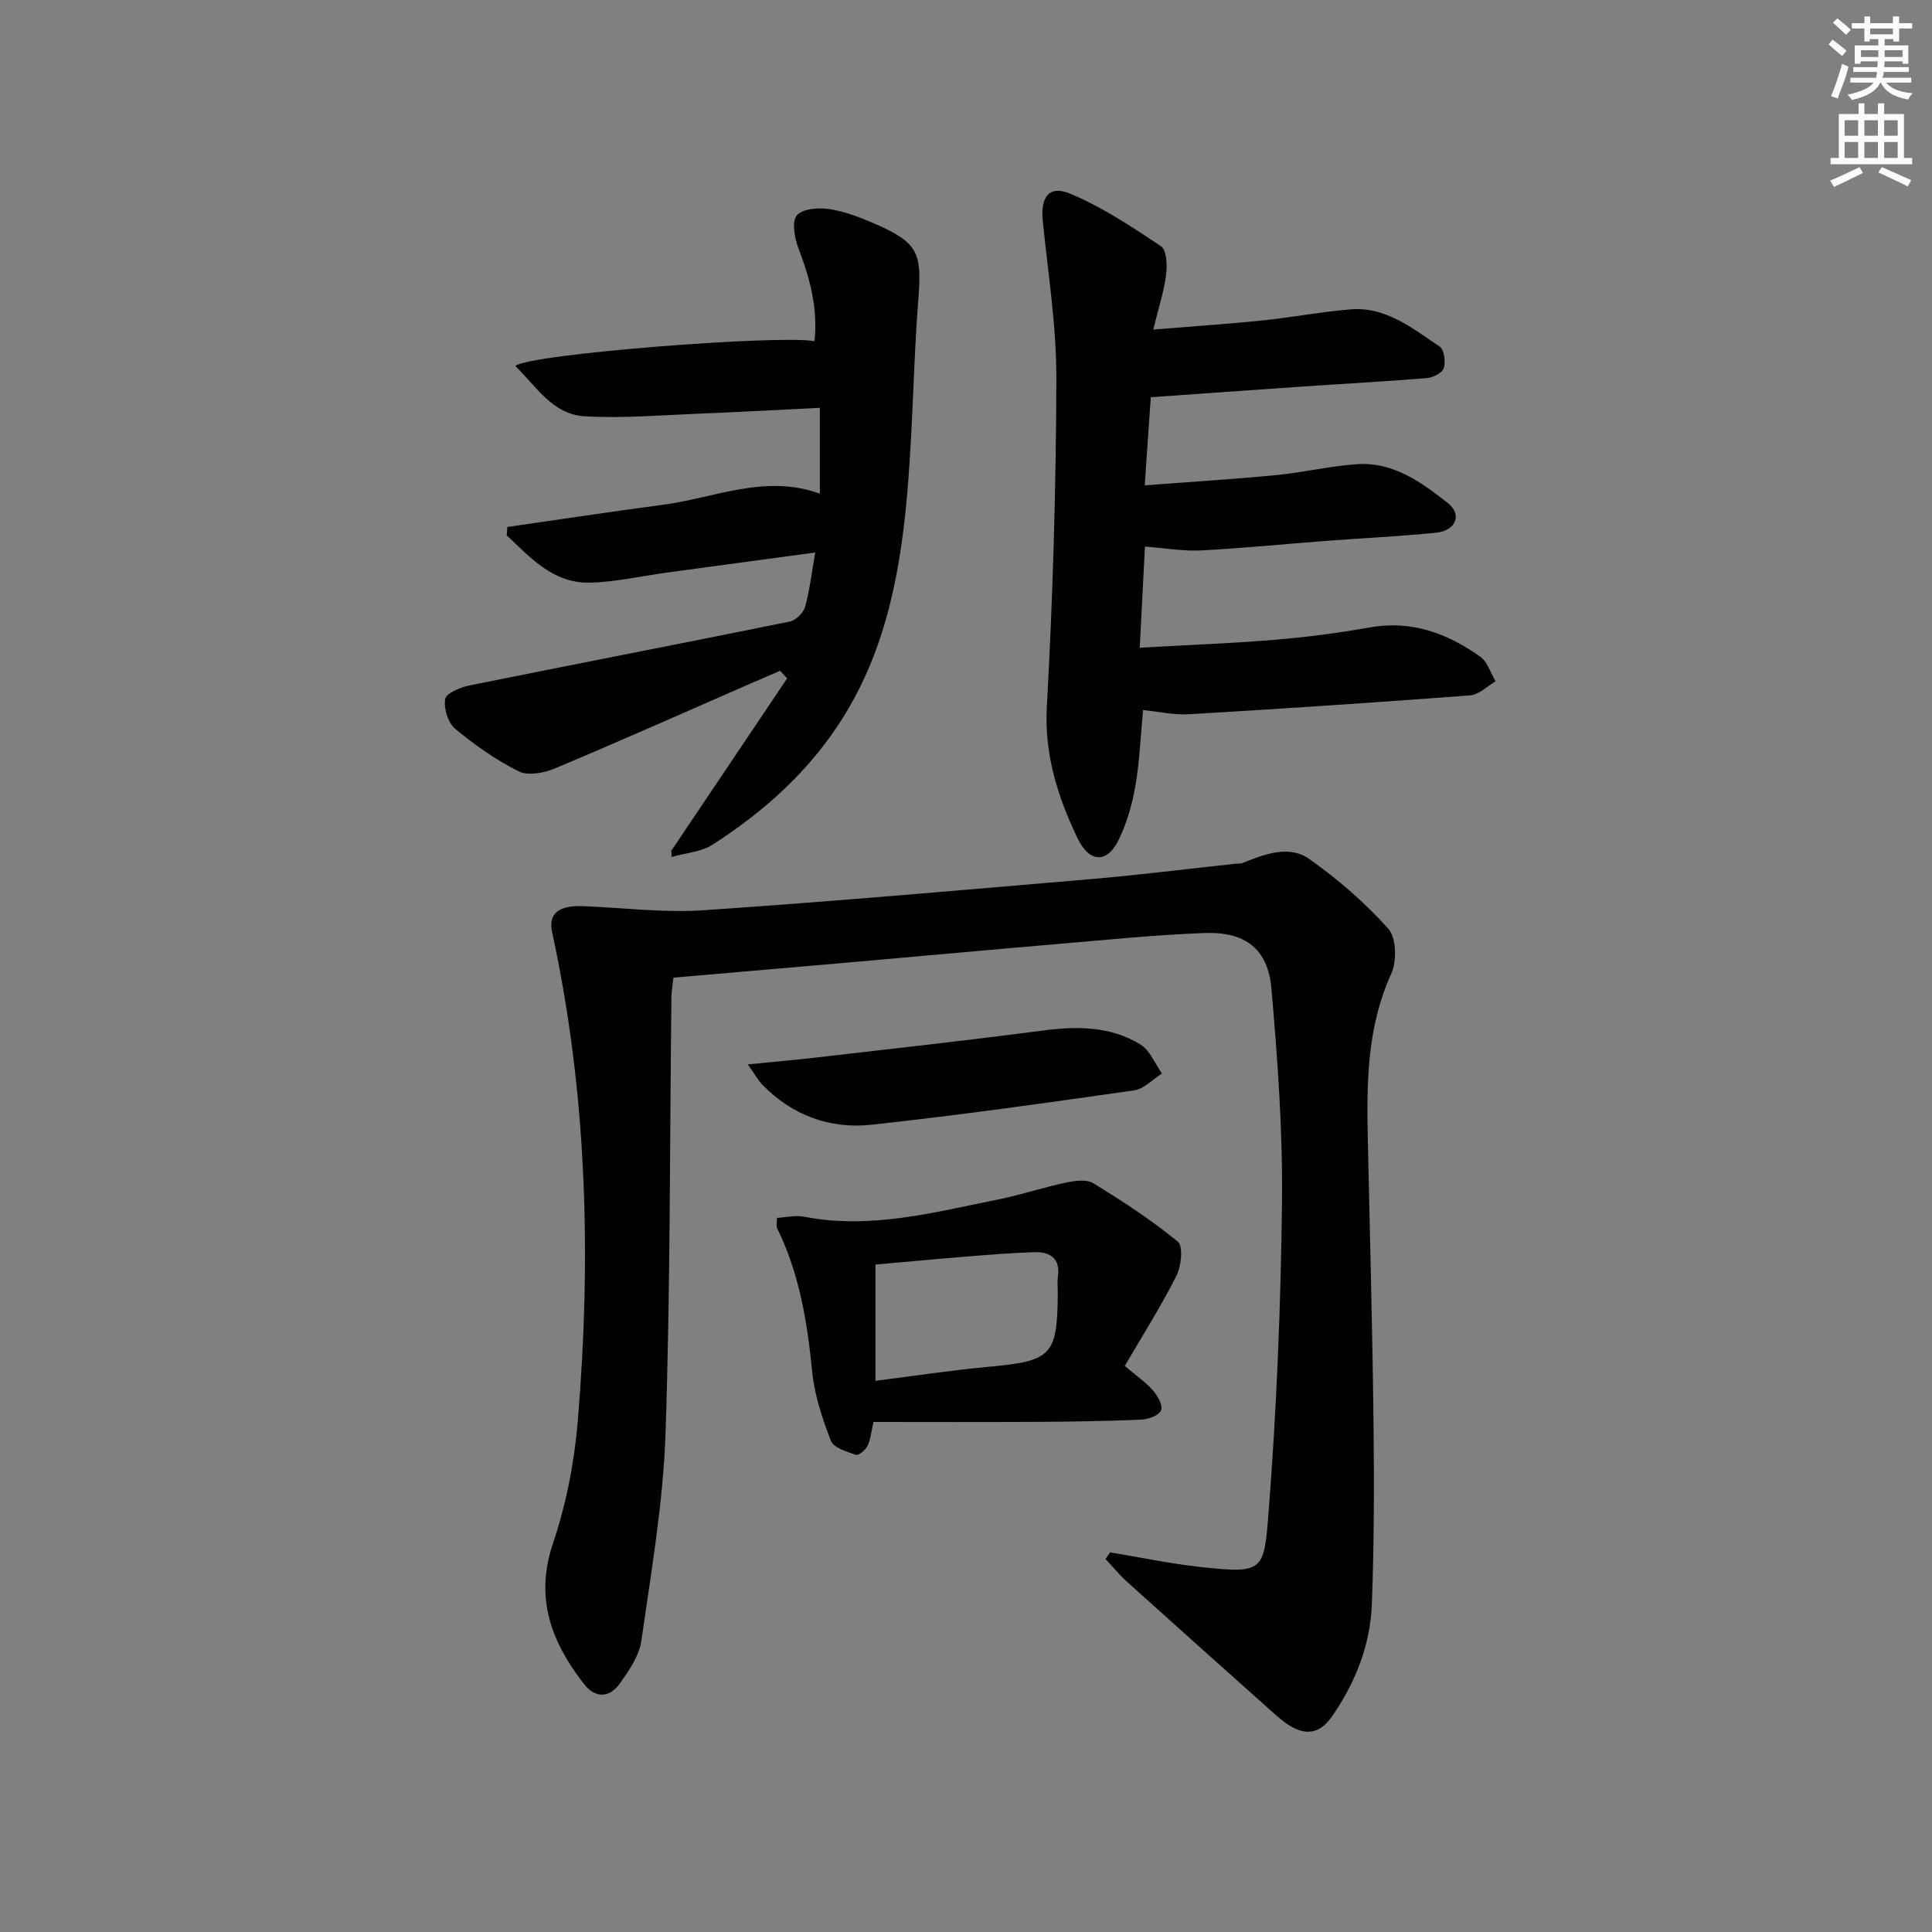
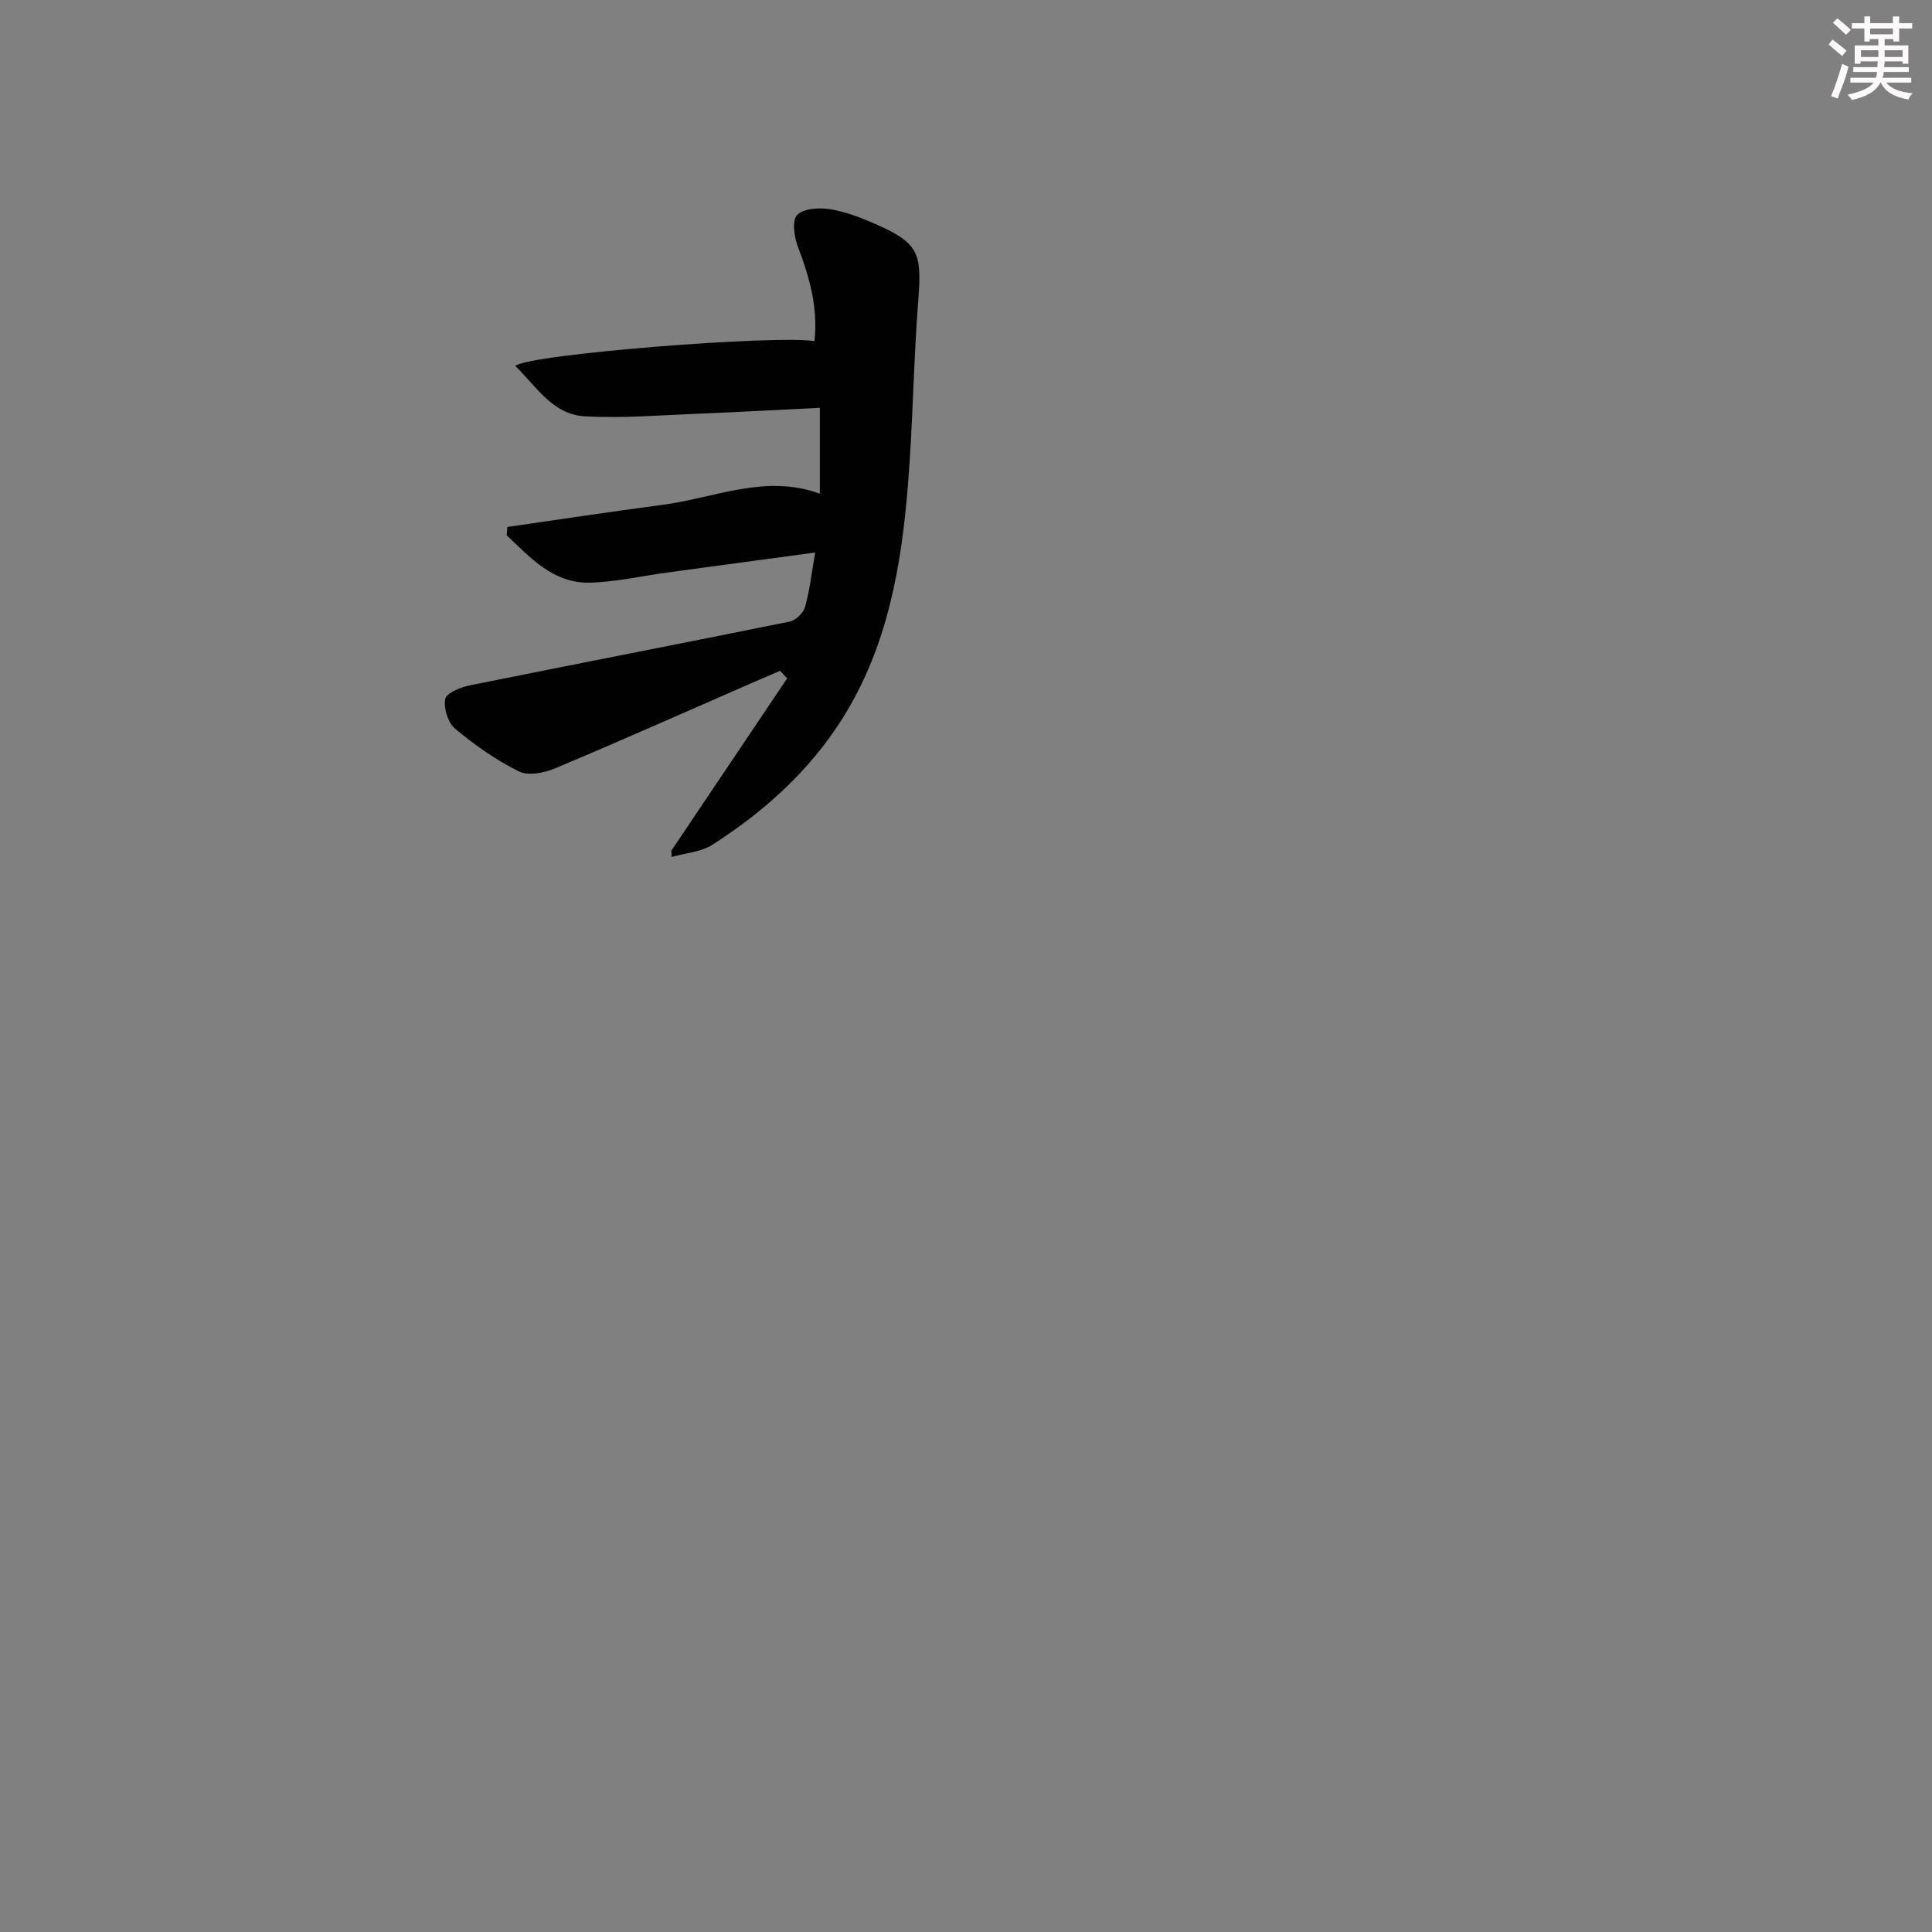
<svg xmlns="http://www.w3.org/2000/svg" enable-background="new 0 0 400 400" viewBox="0 0 400 400">
  <rect x="0" y="0" width="400" height="400" fill="#808080" stroke="none" />
  <g fill="#010102">
-     <path d="m229.83 321.4c6.18 1.02 12.34 2.32 18.56 3.01 13.27 1.47 13.3.89 14.25-11.23 1.67-21.36 2.54-42.82 2.78-64.26.17-14.76-.9-29.57-2.19-44.29-.72-8.17-5.42-11.77-13.81-11.46-10.29.38-20.56 1.44-30.83 2.31-13.57 1.15-27.14 2.41-40.71 3.6-12.72 1.12-25.45 2.2-38.45 3.33-.16 1.45-.4 2.73-.42 4.01-.35 30.13-.21 60.27-1.22 90.38-.48 14.36-2.98 28.67-5.01 42.93-.44 3.09-2.54 6.11-4.42 8.78-2.14 3.03-5.1 3.17-7.46.14-6.72-8.65-10.25-17.73-6.41-29.12 2.73-8.09 4.42-16.75 5.13-25.28 2.82-33.94 1.97-67.75-5.3-101.2-.85-3.91 1.29-5.65 6.5-5.44 8.27.34 16.58 1.4 24.79.85 26.84-1.82 53.65-4.18 80.46-6.47 9.93-.85 19.82-2.1 29.73-3.16.5-.05 1.03 0 1.48-.18 4.56-1.79 9.58-3.8 13.86-.76 5.9 4.19 11.5 9.03 16.31 14.41 1.67 1.87 1.76 6.72.59 9.31-5.02 11.03-5.11 22.56-4.85 34.23.42 19.47.95 38.93 1.18 58.4.15 12.61.13 25.23-.34 37.83-.31 8.45-3.34 16.17-8.19 23.21-2.66 3.87-5.69 4.09-9.25 1.72-1.65-1.1-3.1-2.5-4.59-3.83-9.54-8.52-19.09-17.04-28.59-25.62-1.62-1.46-3.02-3.17-4.53-4.77.32-.45.63-.92.95-1.38z" />
-     <path d="m237.05 113.16c-.33 6.38-.67 13.14-1.08 20.94 9.72-.55 18.79-.88 27.82-1.63 6.61-.55 13.22-1.39 19.75-2.56 8.68-1.56 16.11 1.21 22.93 6.05 1.51 1.07 2.14 3.37 3.18 5.11-1.76 1.01-3.46 2.76-5.29 2.9-19.39 1.47-38.79 2.76-58.19 3.91-3.08.18-6.21-.54-9.51-.87-.53 5.54-.71 10.68-1.59 15.7-.67 3.82-1.77 7.7-3.46 11.17-2.39 4.92-6.07 4.8-8.55-.4-4.08-8.56-6.88-17.28-6.32-27.26 1.25-22.58 1.9-45.21 1.97-67.82.03-10.91-1.73-21.83-2.82-32.73-.49-4.92 1.33-7.41 5.74-5.55 6.61 2.78 12.74 6.84 18.74 10.86 1.18.79 1.31 3.93 1.06 5.87-.43 3.42-1.53 6.75-2.66 11.38 7.97-.65 15.28-1.14 22.57-1.88 6.11-.63 12.17-1.8 18.28-2.3 7.35-.6 12.82 3.96 18.45 7.7.93.62 1.27 3.14.85 4.47-.31.98-2.23 1.96-3.51 2.06-8.61.71-17.24 1.17-25.86 1.76-10.27.7-20.54 1.44-31.29 2.2-.39 5.71-.79 11.4-1.26 18.25 9.51-.73 18.4-1.27 27.25-2.13 5.61-.54 11.15-1.89 16.76-2.26 7.47-.49 13.32 3.78 18.76 8.06 3.02 2.38 1.62 5.72-2.43 6.13-7.6.77-15.24 1.12-22.86 1.7-8.62.65-17.23 1.53-25.86 1.97-3.66.19-7.4-.49-11.57-.8z" />
    <path d="m138.98 176.15c8-11.9 16-23.8 23.99-35.7-.49-.52-.97-1.05-1.46-1.57-2.14.92-4.28 1.84-6.41 2.77-13.4 5.85-26.75 11.8-40.23 17.45-2.24.94-5.54 1.57-7.47.6-4.71-2.35-9.13-5.46-13.19-8.84-1.47-1.22-2.38-4.22-2.03-6.14.22-1.21 3.12-2.42 4.98-2.8 22.1-4.47 44.24-8.74 66.34-13.23 1.25-.25 2.83-1.79 3.18-3.03.97-3.47 1.37-7.1 2.1-11.27-10.55 1.43-20.67 2.79-30.8 4.17-5.26.72-10.51 1.94-15.79 2.07-7.63.2-12.34-5.15-17.28-9.79.04-.58.09-1.16.13-1.74 10.73-1.54 21.45-3.17 32.2-4.59 10.72-1.41 21.17-6.43 32.5-2.3 0-5.9 0-11.52 0-17.78-8.43.42-16.66.88-24.89 1.21-7.93.31-15.9 1-23.8.55-6.67-.38-10.03-6.23-14.36-10.42 2.56-2.44 54.66-6.5 61.93-5.13.77-6.83-.96-13.07-3.34-19.32-.8-2.09-1.38-5.46-.3-6.74 1.19-1.39 4.52-1.63 6.75-1.29 3.23.5 6.42 1.74 9.45 3.06 8.92 3.91 9.7 5.99 8.96 15.51-1 12.75-1.12 25.56-2.14 38.31-1.36 16.97-4.2 33.6-13.49 48.44-6.87 10.96-16.22 19.35-26.95 26.25-2.39 1.54-5.64 1.74-8.49 2.56-.03-.4-.06-.84-.09-1.27z" />
-     <path d="m232.87 282.81c2.36 2 4.32 3.33 5.83 5.05.98 1.11 2.11 3.13 1.69 4.13-.43 1.05-2.61 1.86-4.06 1.92-7.14.32-14.3.43-21.46.47-11.29.07-22.58.02-34.02.02-.52 2.21-.62 3.71-1.24 4.95-.44.86-1.85 2.05-2.4 1.86-1.89-.65-4.61-1.45-5.18-2.91-1.78-4.58-3.39-9.42-3.87-14.27-1.01-10.32-2.66-20.38-7.28-29.77-.19-.39-.02-.96-.02-2.11 1.86-.1 3.81-.59 5.58-.25 13.77 2.69 26.96-.91 40.22-3.56 4.7-.94 9.27-2.49 13.96-3.48 1.85-.39 4.3-.76 5.72.11 6.06 3.71 12.05 7.61 17.52 12.11 1.14.93.71 5.07-.3 7.07-3.19 6.33-7.01 12.35-10.69 18.66zm-51.61 3.07c7.97-1 15.63-2.18 23.32-2.89 13.25-1.22 14.36-2.28 14.42-15.61 0-1-.12-2.01.02-2.98.56-3.79-1.52-5.24-4.82-5.15-4.8.14-9.58.55-14.37.93-6.21.5-12.41 1.09-18.57 1.63z" />
-     <path d="m154.82 220.37c5.6-.56 9.84-.92 14.06-1.41 15.66-1.82 31.33-3.53 46.96-5.59 7.13-.94 14.05-.94 20.28 2.88 1.97 1.21 3 3.97 4.45 6.02-1.92 1.2-3.72 3.19-5.77 3.48-18.09 2.58-36.18 5.14-54.34 7.11-8.62.94-16.45-1.92-22.66-8.32-.86-.88-1.46-2.02-2.98-4.17z" />
  </g>
  <path d="m378.6 9.2.8-1c.9.7 1.9 1.4 2.9 2.3l-.9 1.1c-1.1-.9-2-1.7-2.8-2.4zm.5 10.7c.9-2.1 1.6-4.3 2.3-6.7.4.2.8.4 1.3.6-.7 3.1-1.5 4.3-2.2 6.6zm.4-15.2.9-.9c1 .8 2 1.6 2.8 2.4l-1 1c-1-.9-1.9-1.8-2.7-2.5zm12.5-1.3h1.2v1.4h2.7v1.1h-2.7v2.7h-1.2v-.5h-1.8v1.3h4.9v3.8h-1.2v-.5h-3.7c0 .4-.1.9-.1 1.2h5.1v1h-5.2c0 .5-.1.9-.3 1.2h6v1h-5.2c1.1 1.3 2.9 2 5.5 2.2-.4.4-.7.8-.9 1.3-2.9-.5-4.8-1.6-5.7-3.5h-.1c-.8 1.7-2.7 2.9-5.9 3.6-.2-.4-.6-.8-.9-1.1 2.8-.6 4.6-1.4 5.4-2.5h-4.8v-1h5.3c.1-.3.2-.7.2-1.2h-4.9v-1h5c0-.4 0-.8.1-1.2h-3.6v.5h-1.2v-3.8h4.9v-1.3h-1.8v.5h-1.1v-2.7h-2.6v-1.1h2.6v-1.4h1.2v1.4h4.7v-1.4zm-6.7 8.4h3.6c0-.4 0-.9 0-1.4h-3.6zm1.9-4.7h4.7v-1.2h-4.7zm6.7 3.3h-3.7v1.4h3.7z" fill="#fcfafa" />
-   <path d="m384.7 21.4h1.3v2.2h2.8v-2.2h1.3v2.2h4.1v9.1h1.7v1.3h-16.9v-1.3h1.7v-9.1h4.1v-2.2zm.3 13.2.7 1.2c-1.8.9-3.8 1.9-6 2.9-.2-.4-.5-.8-.8-1.3 2.4-1 4.4-2 6.1-2.8zm-3.1-6.5h2.8v-3.2h-2.8zm0 4.6h2.8v-3.3h-2.8v3.2zm4.1-4.6h2.8v-3.2h-2.8zm0 4.6h2.8v-3.3h-2.8zm3.6 1.9c2.1.9 4.1 1.8 6.1 2.7l-.7 1.3c-2.2-1.1-4.2-2-6.1-2.9zm3.3-9.7h-2.8v3.2h2.8zm-2.8 7.8h2.8v-3.3h-2.8z" fill="#fcfafa" />
</svg>